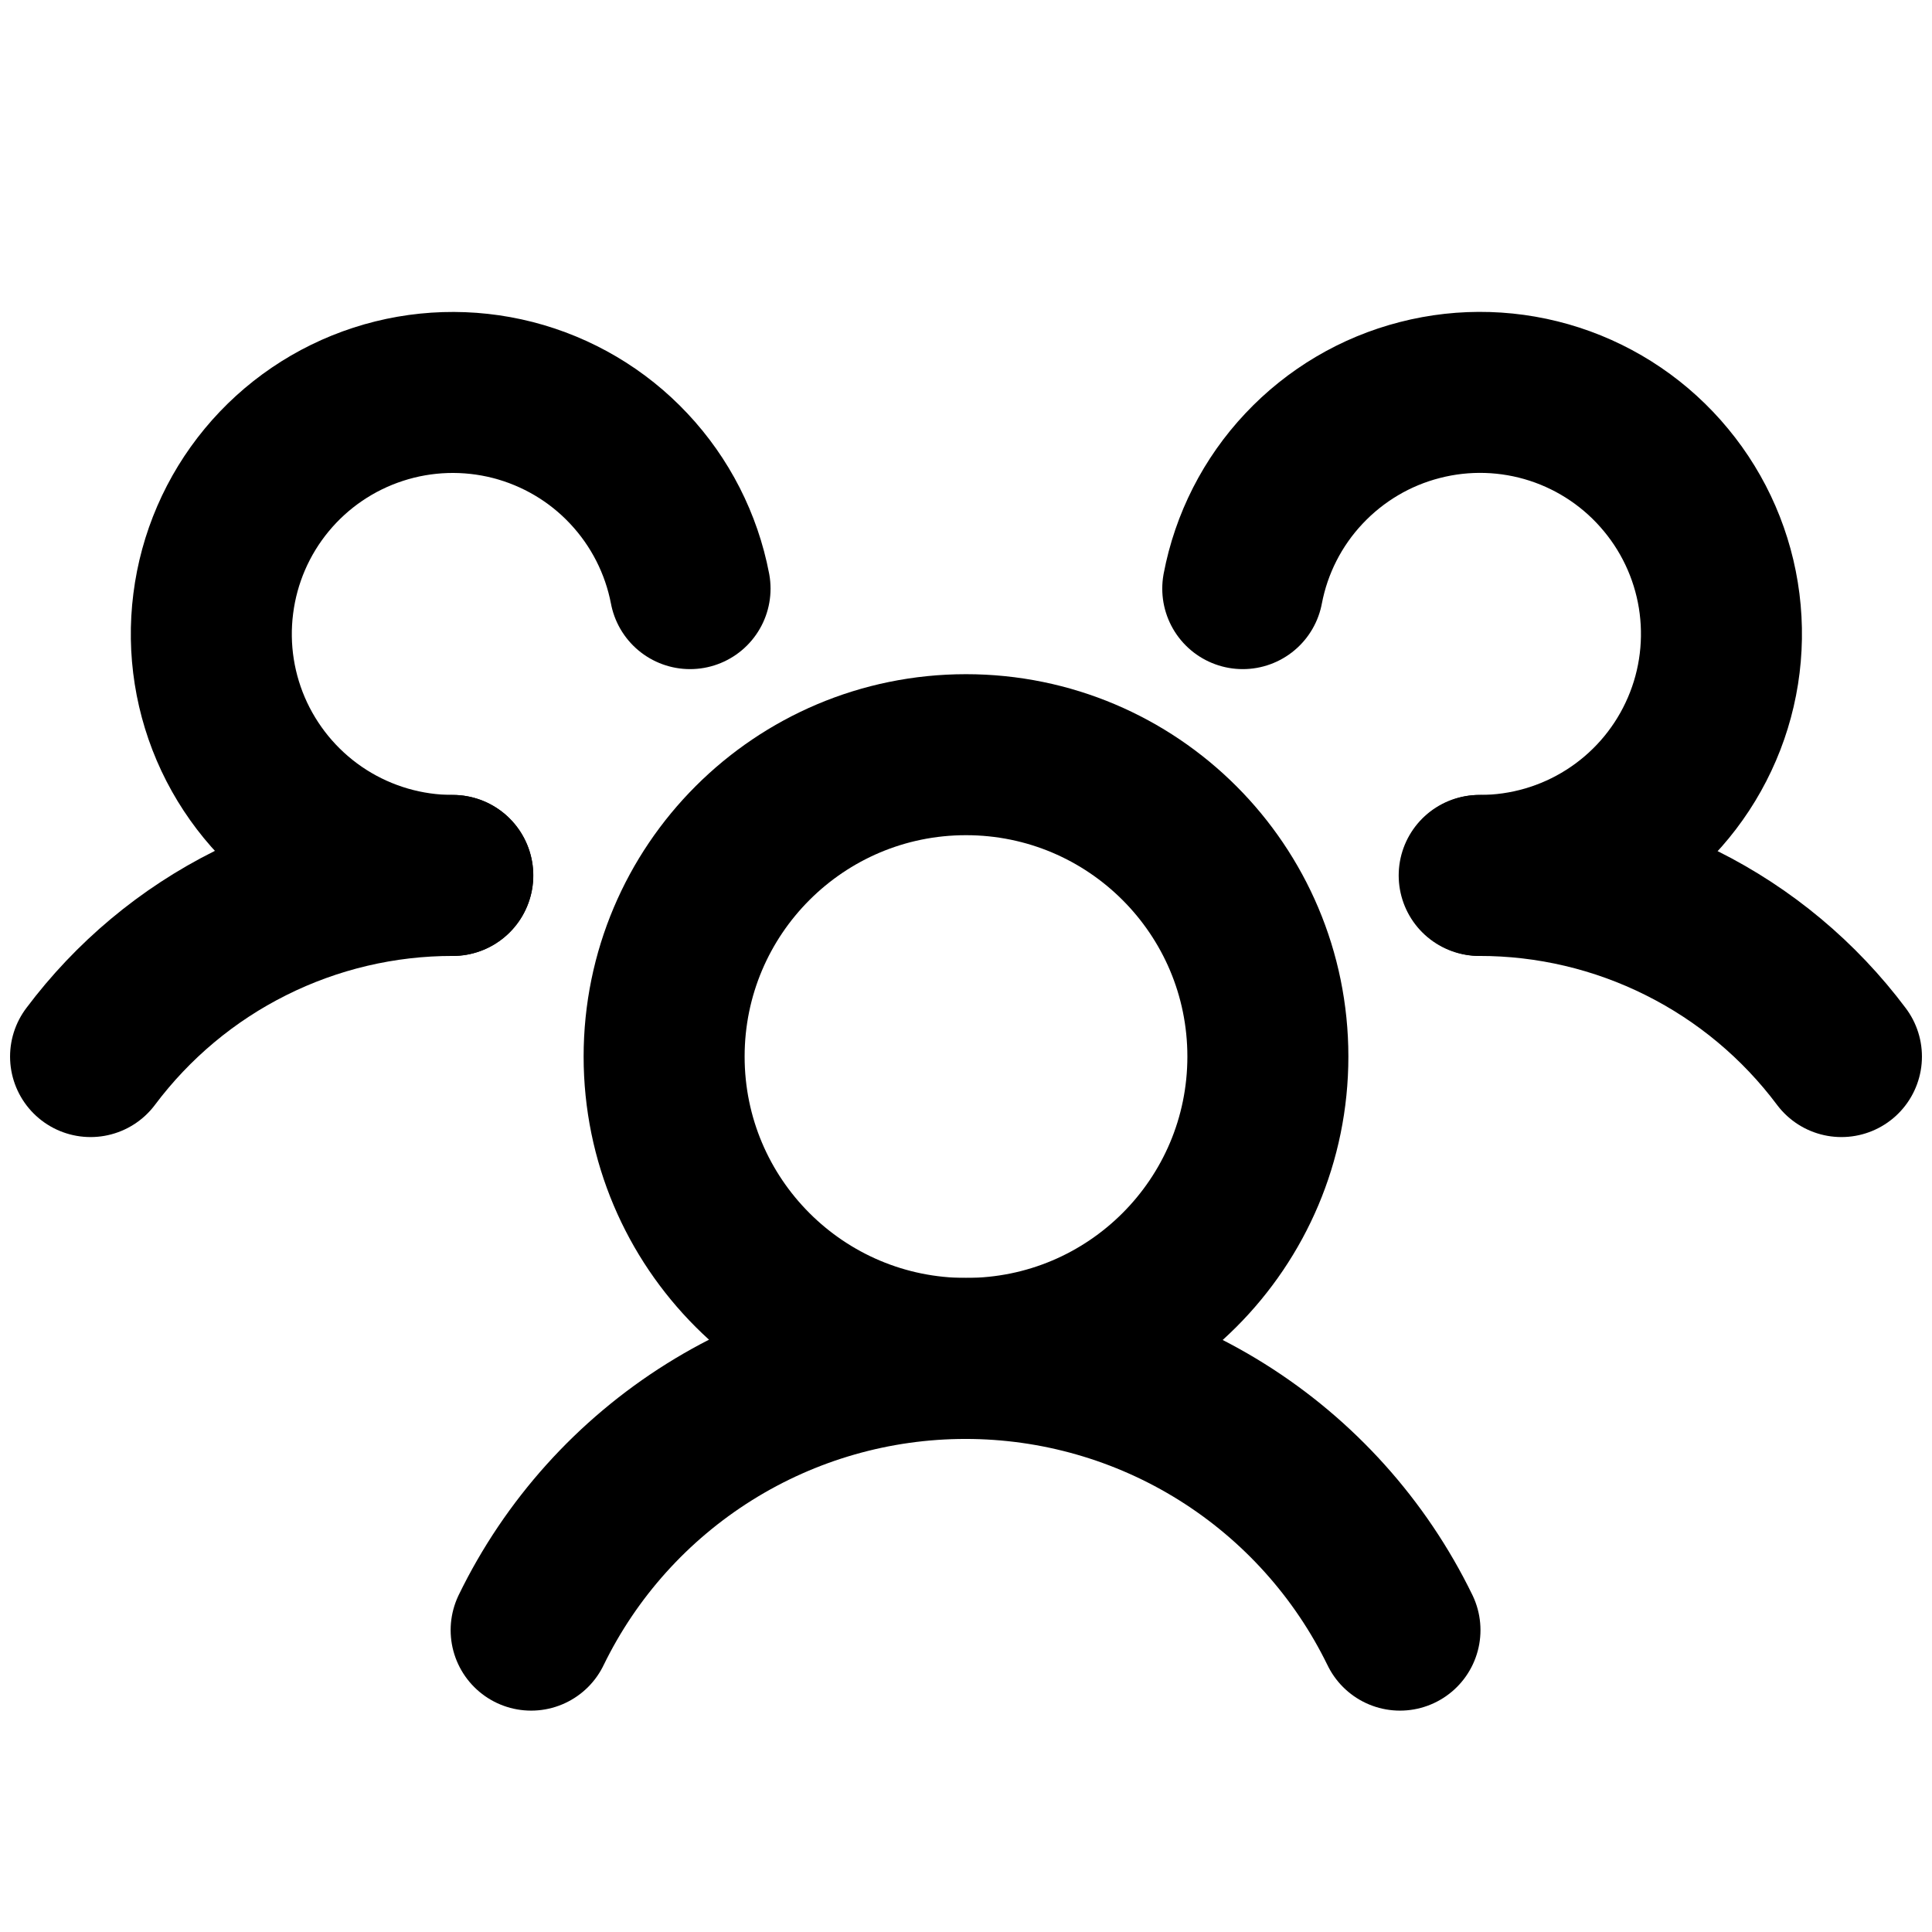
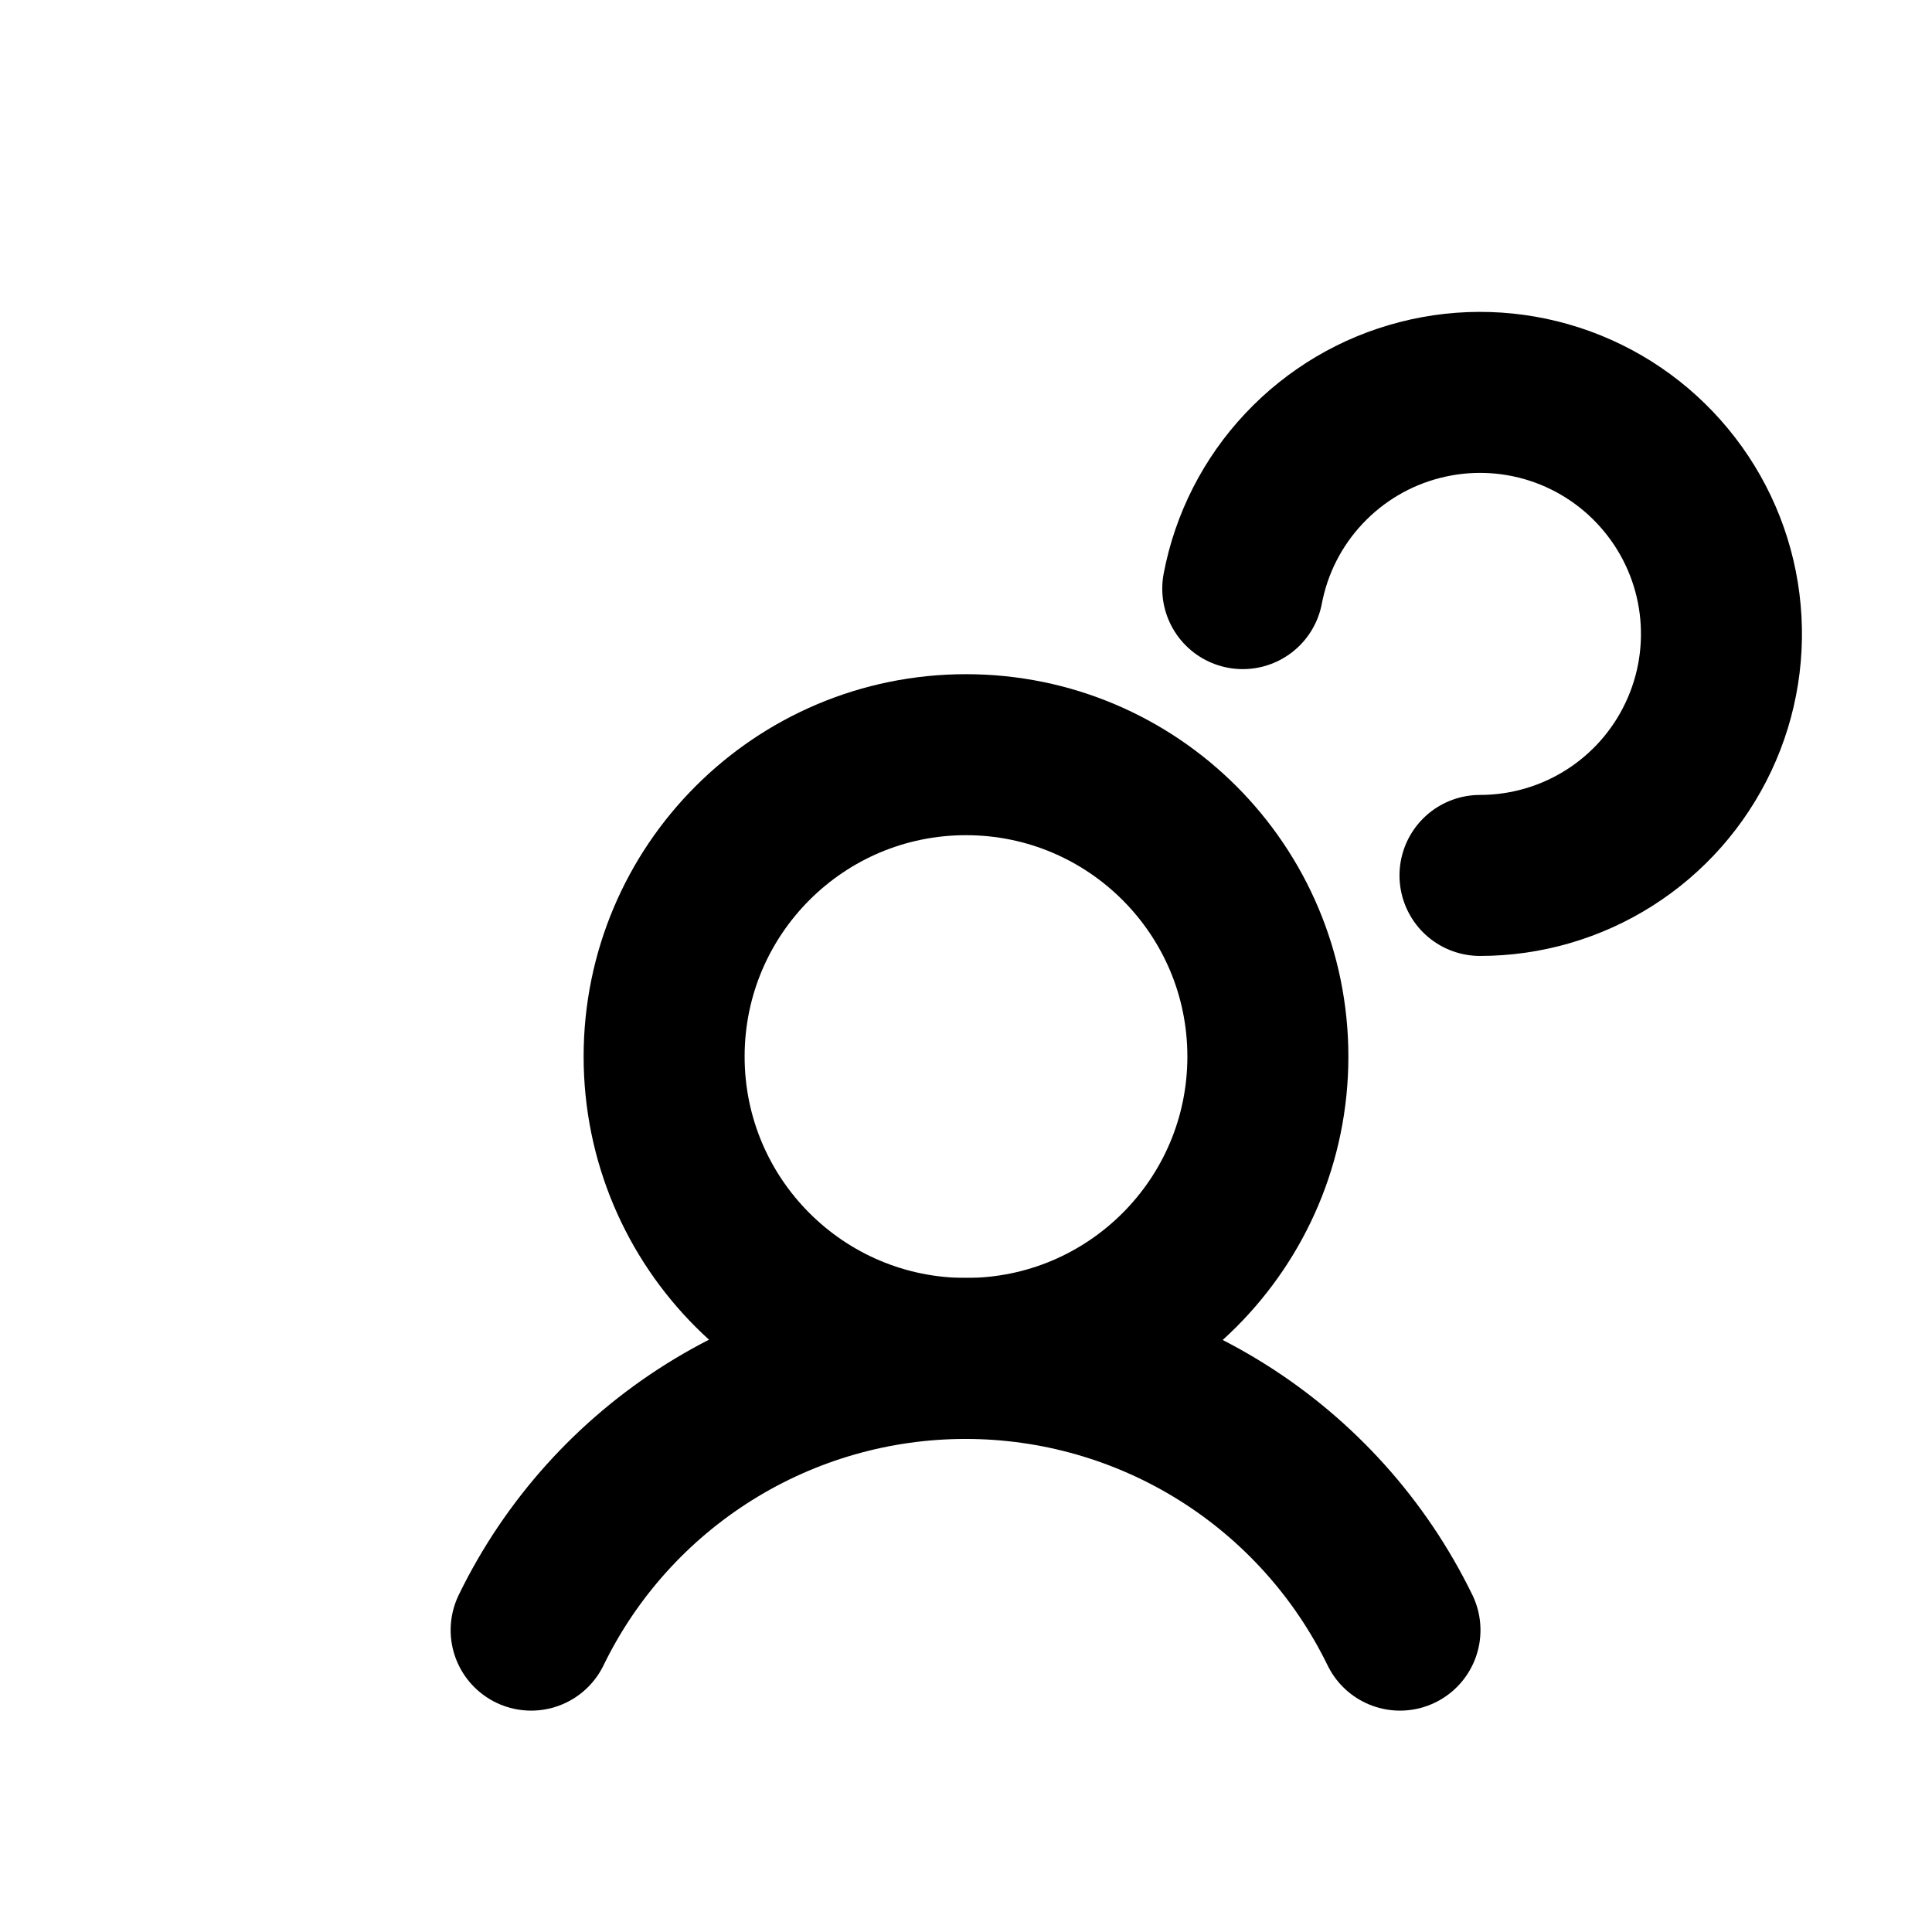
<svg xmlns="http://www.w3.org/2000/svg" width="24" height="24" viewBox="0 0 24 24" fill="none">
-   <path d="M12 16.875C14.071 16.875 15.75 15.196 15.75 13.125C15.75 11.054 14.071 9.375 12 9.375C9.929 9.375 8.25 11.054 8.25 13.125C8.25 15.196 9.929 16.875 12 16.875Z" stroke="black" stroke-width="2" stroke-linecap="round" stroke-linejoin="round" />
-   <path d="M18.375 10.875C19.248 10.874 20.11 11.077 20.891 11.468C21.672 11.858 22.352 12.426 22.875 13.125" stroke="black" stroke-width="2" stroke-linecap="round" stroke-linejoin="round" />
-   <path d="M1.125 13.125C1.649 12.426 2.328 11.858 3.109 11.468C3.89 11.077 4.752 10.874 5.625 10.875" stroke="black" stroke-width="2" stroke-linecap="round" stroke-linejoin="round" />
+   <path d="M12 16.875C14.071 16.875 15.75 15.196 15.75 13.125C15.75 11.054 14.071 9.375 12 9.375C9.929 9.375 8.25 11.054 8.25 13.125C8.25 15.196 9.929 16.875 12 16.875" stroke="black" stroke-width="2" stroke-linecap="round" stroke-linejoin="round" />
  <path d="M6.598 20.25C7.09 19.238 7.858 18.385 8.812 17.788C9.766 17.191 10.869 16.875 11.994 16.875C13.12 16.875 14.223 17.191 15.177 17.788C16.131 18.385 16.898 19.238 17.391 20.25" stroke="black" stroke-width="2" stroke-linecap="round" stroke-linejoin="round" />
-   <path d="M5.624 10.875C5.055 10.875 4.498 10.713 4.017 10.408C3.537 10.103 3.153 9.667 2.91 9.152C2.668 8.637 2.577 8.064 2.649 7.499C2.72 6.934 2.95 6.402 3.313 5.963C3.676 5.524 4.156 5.198 4.698 5.022C5.239 4.846 5.819 4.828 6.37 4.969C6.922 5.111 7.422 5.406 7.811 5.821C8.201 6.236 8.465 6.753 8.572 7.312" stroke="black" stroke-width="2" stroke-linecap="round" stroke-linejoin="round" />
  <path d="M15.438 7.312C15.544 6.753 15.808 6.235 16.198 5.821C16.588 5.406 17.087 5.11 17.639 4.969C18.19 4.827 18.77 4.845 19.312 5.021C19.853 5.197 20.334 5.524 20.696 5.963C21.059 6.401 21.29 6.934 21.361 7.499C21.432 8.064 21.342 8.637 21.099 9.152C20.857 9.667 20.473 10.103 19.992 10.408C19.512 10.713 18.954 10.875 18.385 10.875" stroke="black" stroke-width="2" stroke-linecap="round" stroke-linejoin="round" />
</svg>